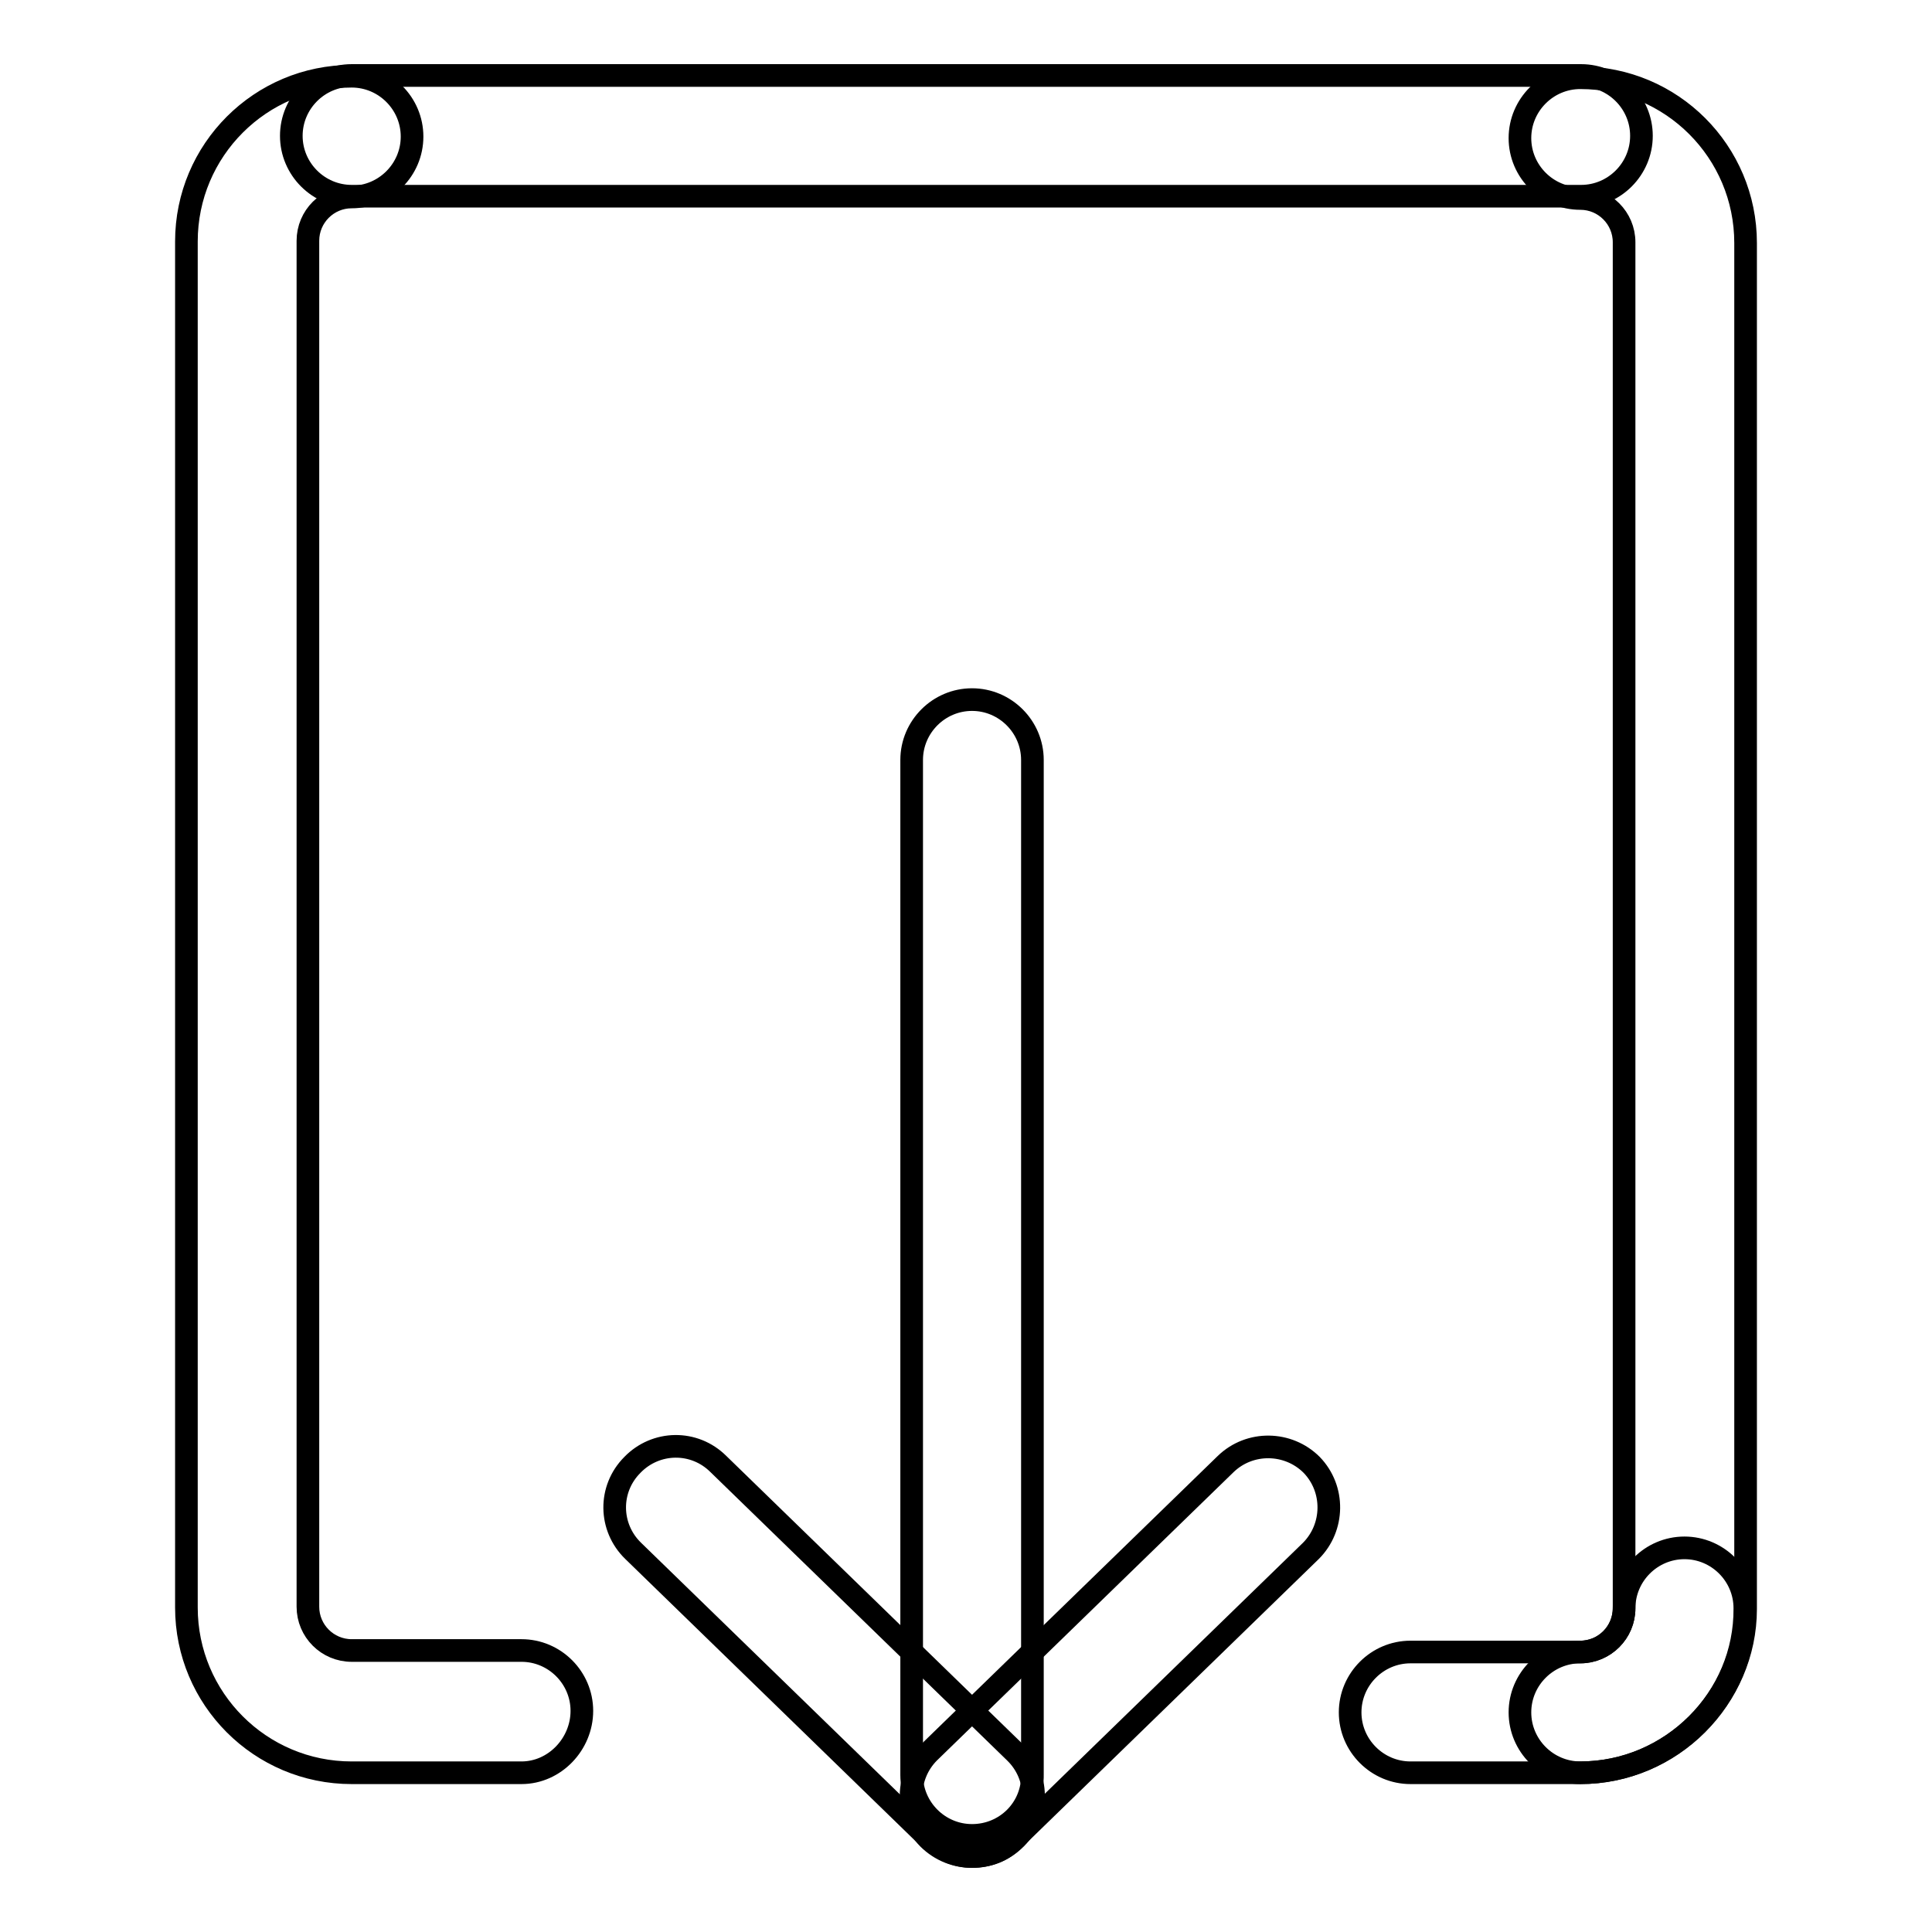
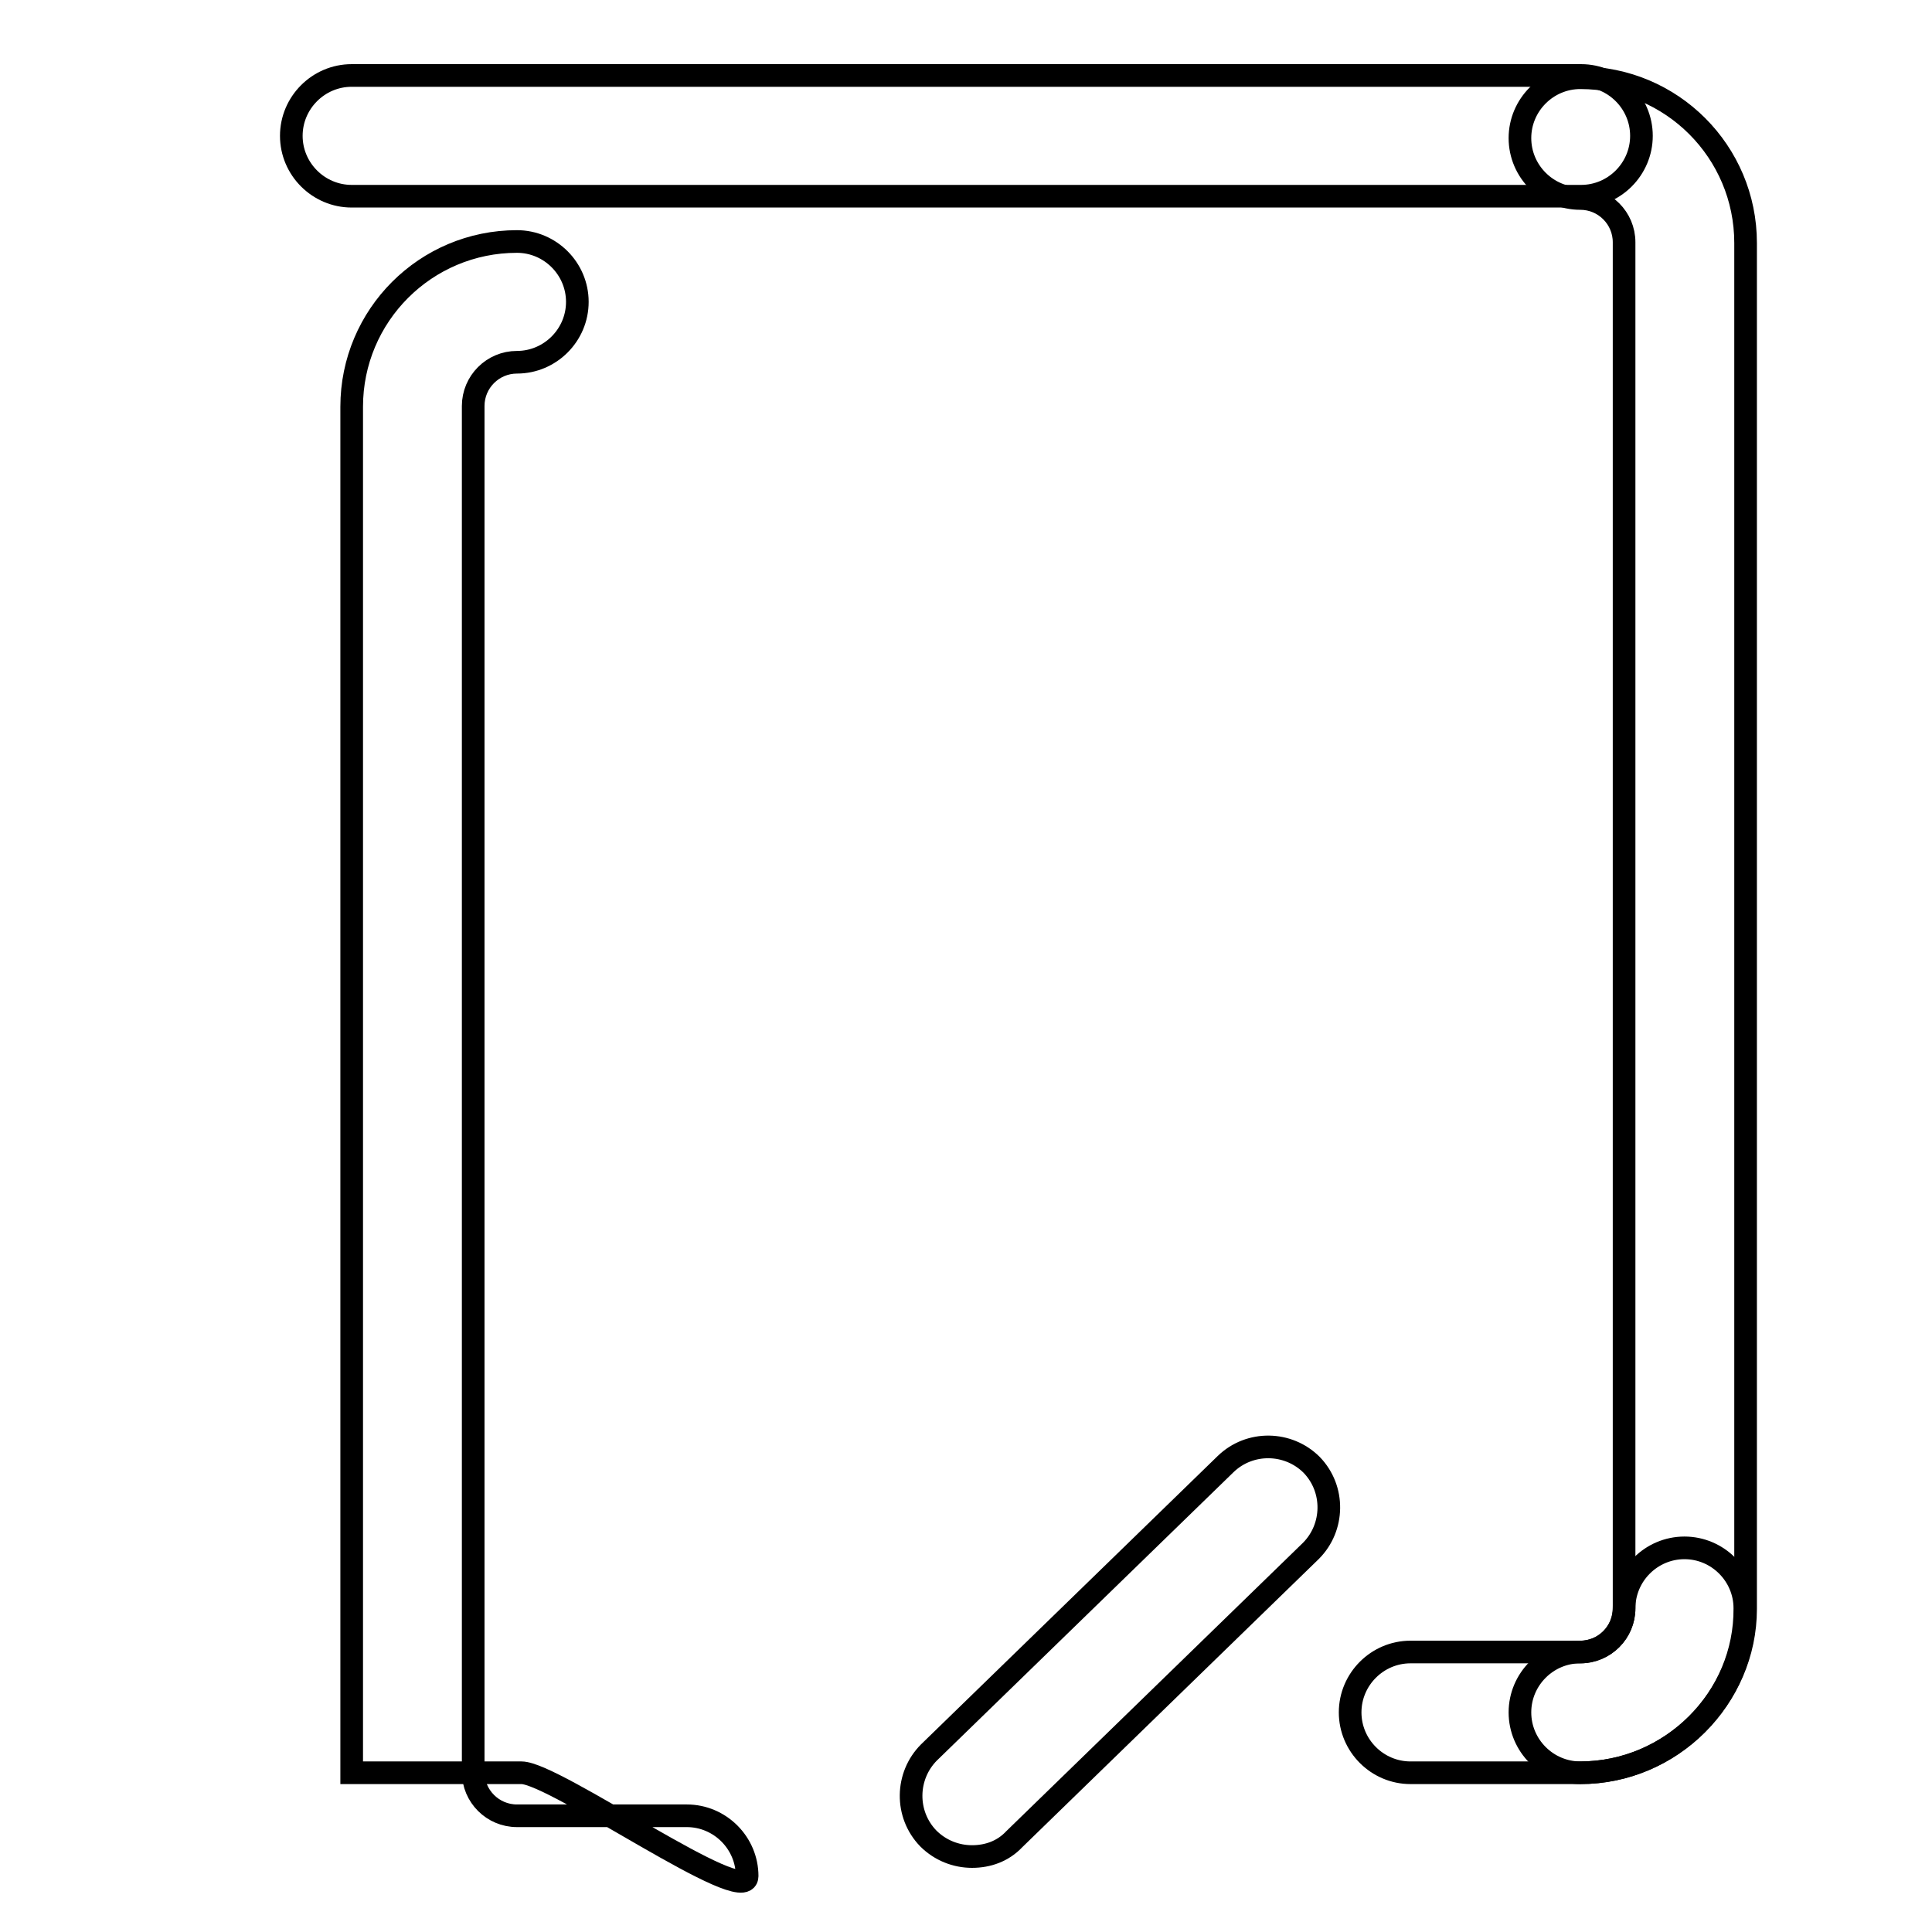
<svg xmlns="http://www.w3.org/2000/svg" version="1.1" x="0px" y="0px" viewBox="0 0 256 256" enable-background="new 0 0 256 256" xml:space="preserve">
  <g>
    <g>
-       <path stroke-width="3" fill-opacity="0" stroke="#000000" d="M128.5,119.6" />
-       <path stroke-width="3" fill-opacity="0" stroke="#000000" d="M128.8,243.2c-4.4,0-8-3.6-8-8V100.7c0-4.4,3.6-8,8-8s8,3.6,8,8v134.4C136.9,239.6,133.3,243.2,128.8,243.2z" />
-       <path stroke-width="3" fill-opacity="0" stroke="#000000" d="M128.8,246c-2,0-4-0.8-5.6-2.3l-39.3-38.2c-3.2-3.1-3.3-8.2-0.1-11.4c3.1-3.2,8.2-3.3,11.4-0.1l39.3,38.2c3.2,3.1,3.3,8.2,0.1,11.4C133,245.2,130.9,246,128.8,246z" />
      <path stroke-width="3" fill-opacity="0" stroke="#000000" d="M128.8,246c-2.1,0-4.2-0.8-5.8-2.4c-3.1-3.2-3-8.3,0.1-11.4l39.3-38.2c3.2-3.1,8.3-3,11.4,0.1c3.1,3.2,3,8.3-0.1,11.4l-39.3,38.2C132.9,245.3,130.9,246,128.8,246z" />
      <path stroke-width="3" fill-opacity="0" stroke="#000000" d="M209.4,234.9c-4.4,0-8-3.6-8-8s3.6-8,8-8c3.2,0,5.8-2.6,5.8-5.8l0-181c0-3.2-2.6-5.8-5.8-5.8c-4.4,0-8-3.6-8-8s3.6-8,8-8c12.1,0,21.9,9.8,21.9,21.9l0,181C231.3,225,221.4,234.9,209.4,234.9z" />
      <path stroke-width="3" fill-opacity="0" stroke="#000000" d="M46.6,26c-4.4,0-8-3.6-8-8c0-4.4,3.6-8,8-8h162.9c4.4,0,8,3.6,8,8c0,4.4-3.6,8-8,8H46.6z" />
-       <path stroke-width="3" fill-opacity="0" stroke="#000000" d="M69.1,234.9H46.6c-12.1,0-21.9-9.8-21.9-21.9l0-181c0-12.1,9.8-21.9,21.9-21.9c4.4,0,8,3.6,8,8s-3.6,8-8,8c-3.2,0-5.8,2.6-5.8,5.8l0,181c0,3.2,2.6,5.8,5.8,5.8h22.5c4.4,0,8,3.6,8,8S73.5,234.9,69.1,234.9z" />
+       <path stroke-width="3" fill-opacity="0" stroke="#000000" d="M69.1,234.9H46.6l0-181c0-12.1,9.8-21.9,21.9-21.9c4.4,0,8,3.6,8,8s-3.6,8-8,8c-3.2,0-5.8,2.6-5.8,5.8l0,181c0,3.2,2.6,5.8,5.8,5.8h22.5c4.4,0,8,3.6,8,8S73.5,234.9,69.1,234.9z" />
      <path stroke-width="3" fill-opacity="0" stroke="#000000" d="M209.4,234.9h-22.5c-4.4,0-8-3.6-8-8s3.6-8,8-8h22.5c3.2,0,5.8-2.6,5.8-5.8c0-4.4,3.6-8,8-8s8,3.6,8,8C231.3,225,221.5,234.9,209.4,234.9z" />
    </g>
  </g>
</svg>